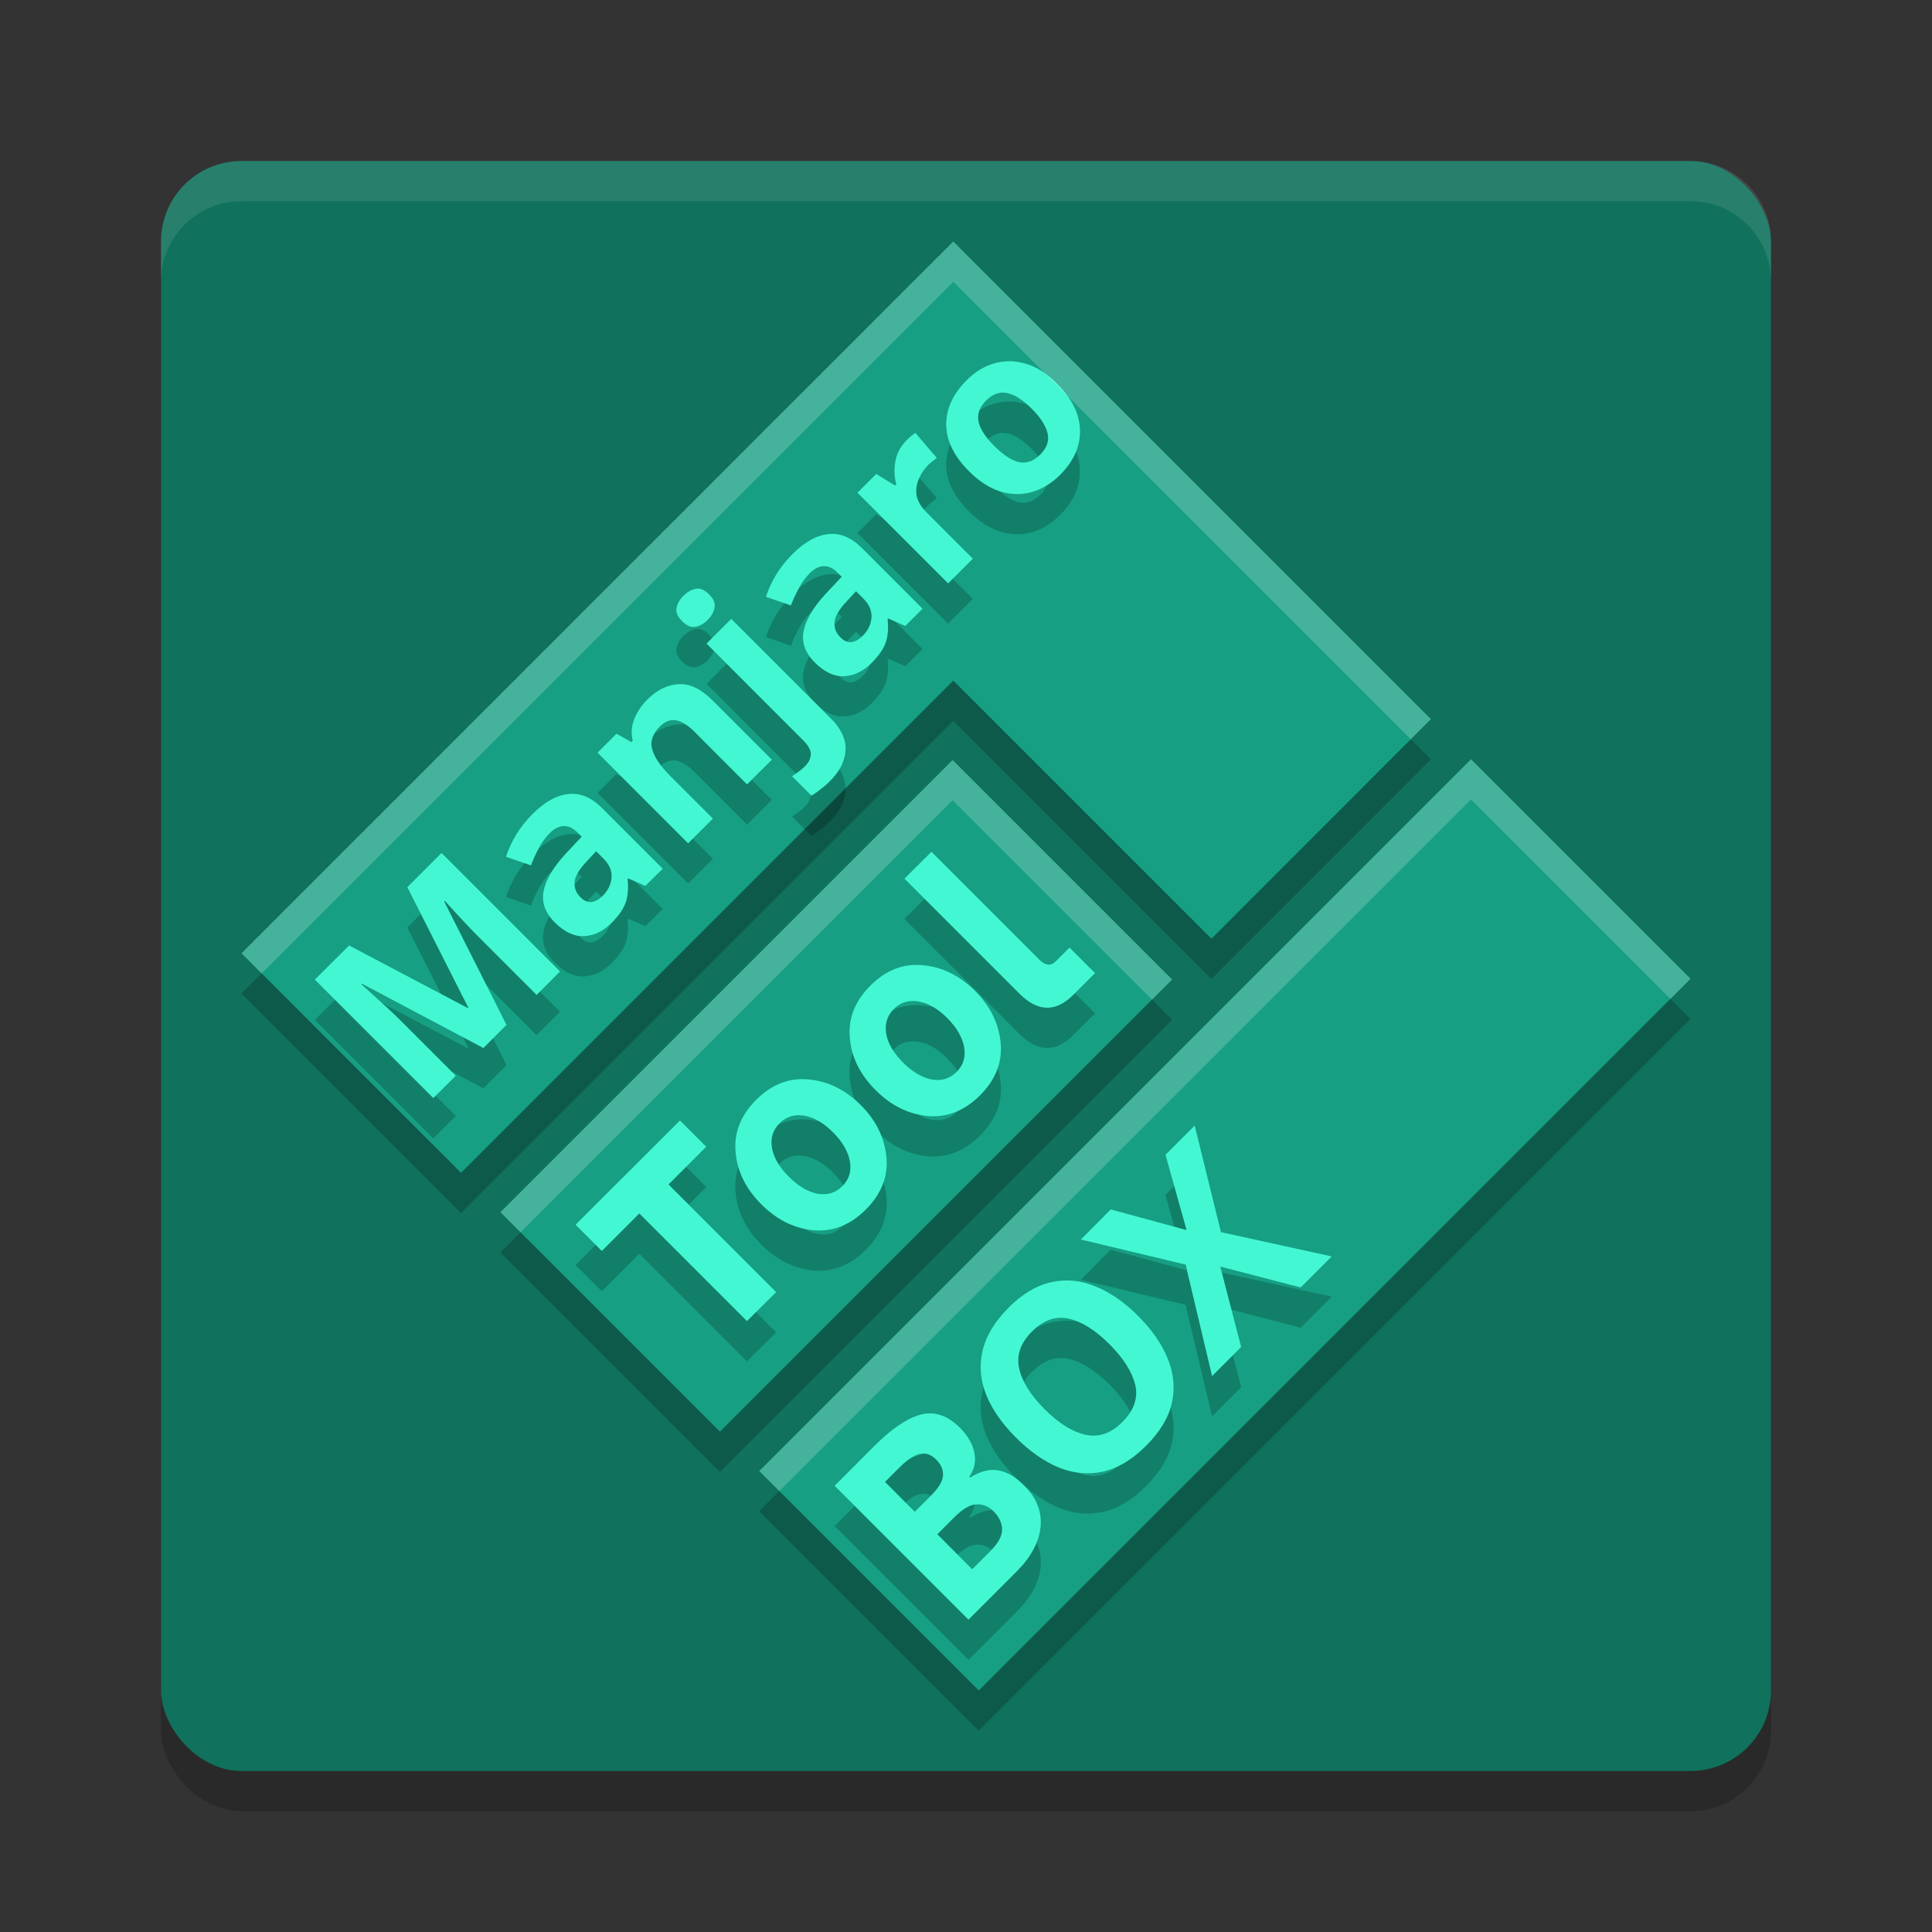
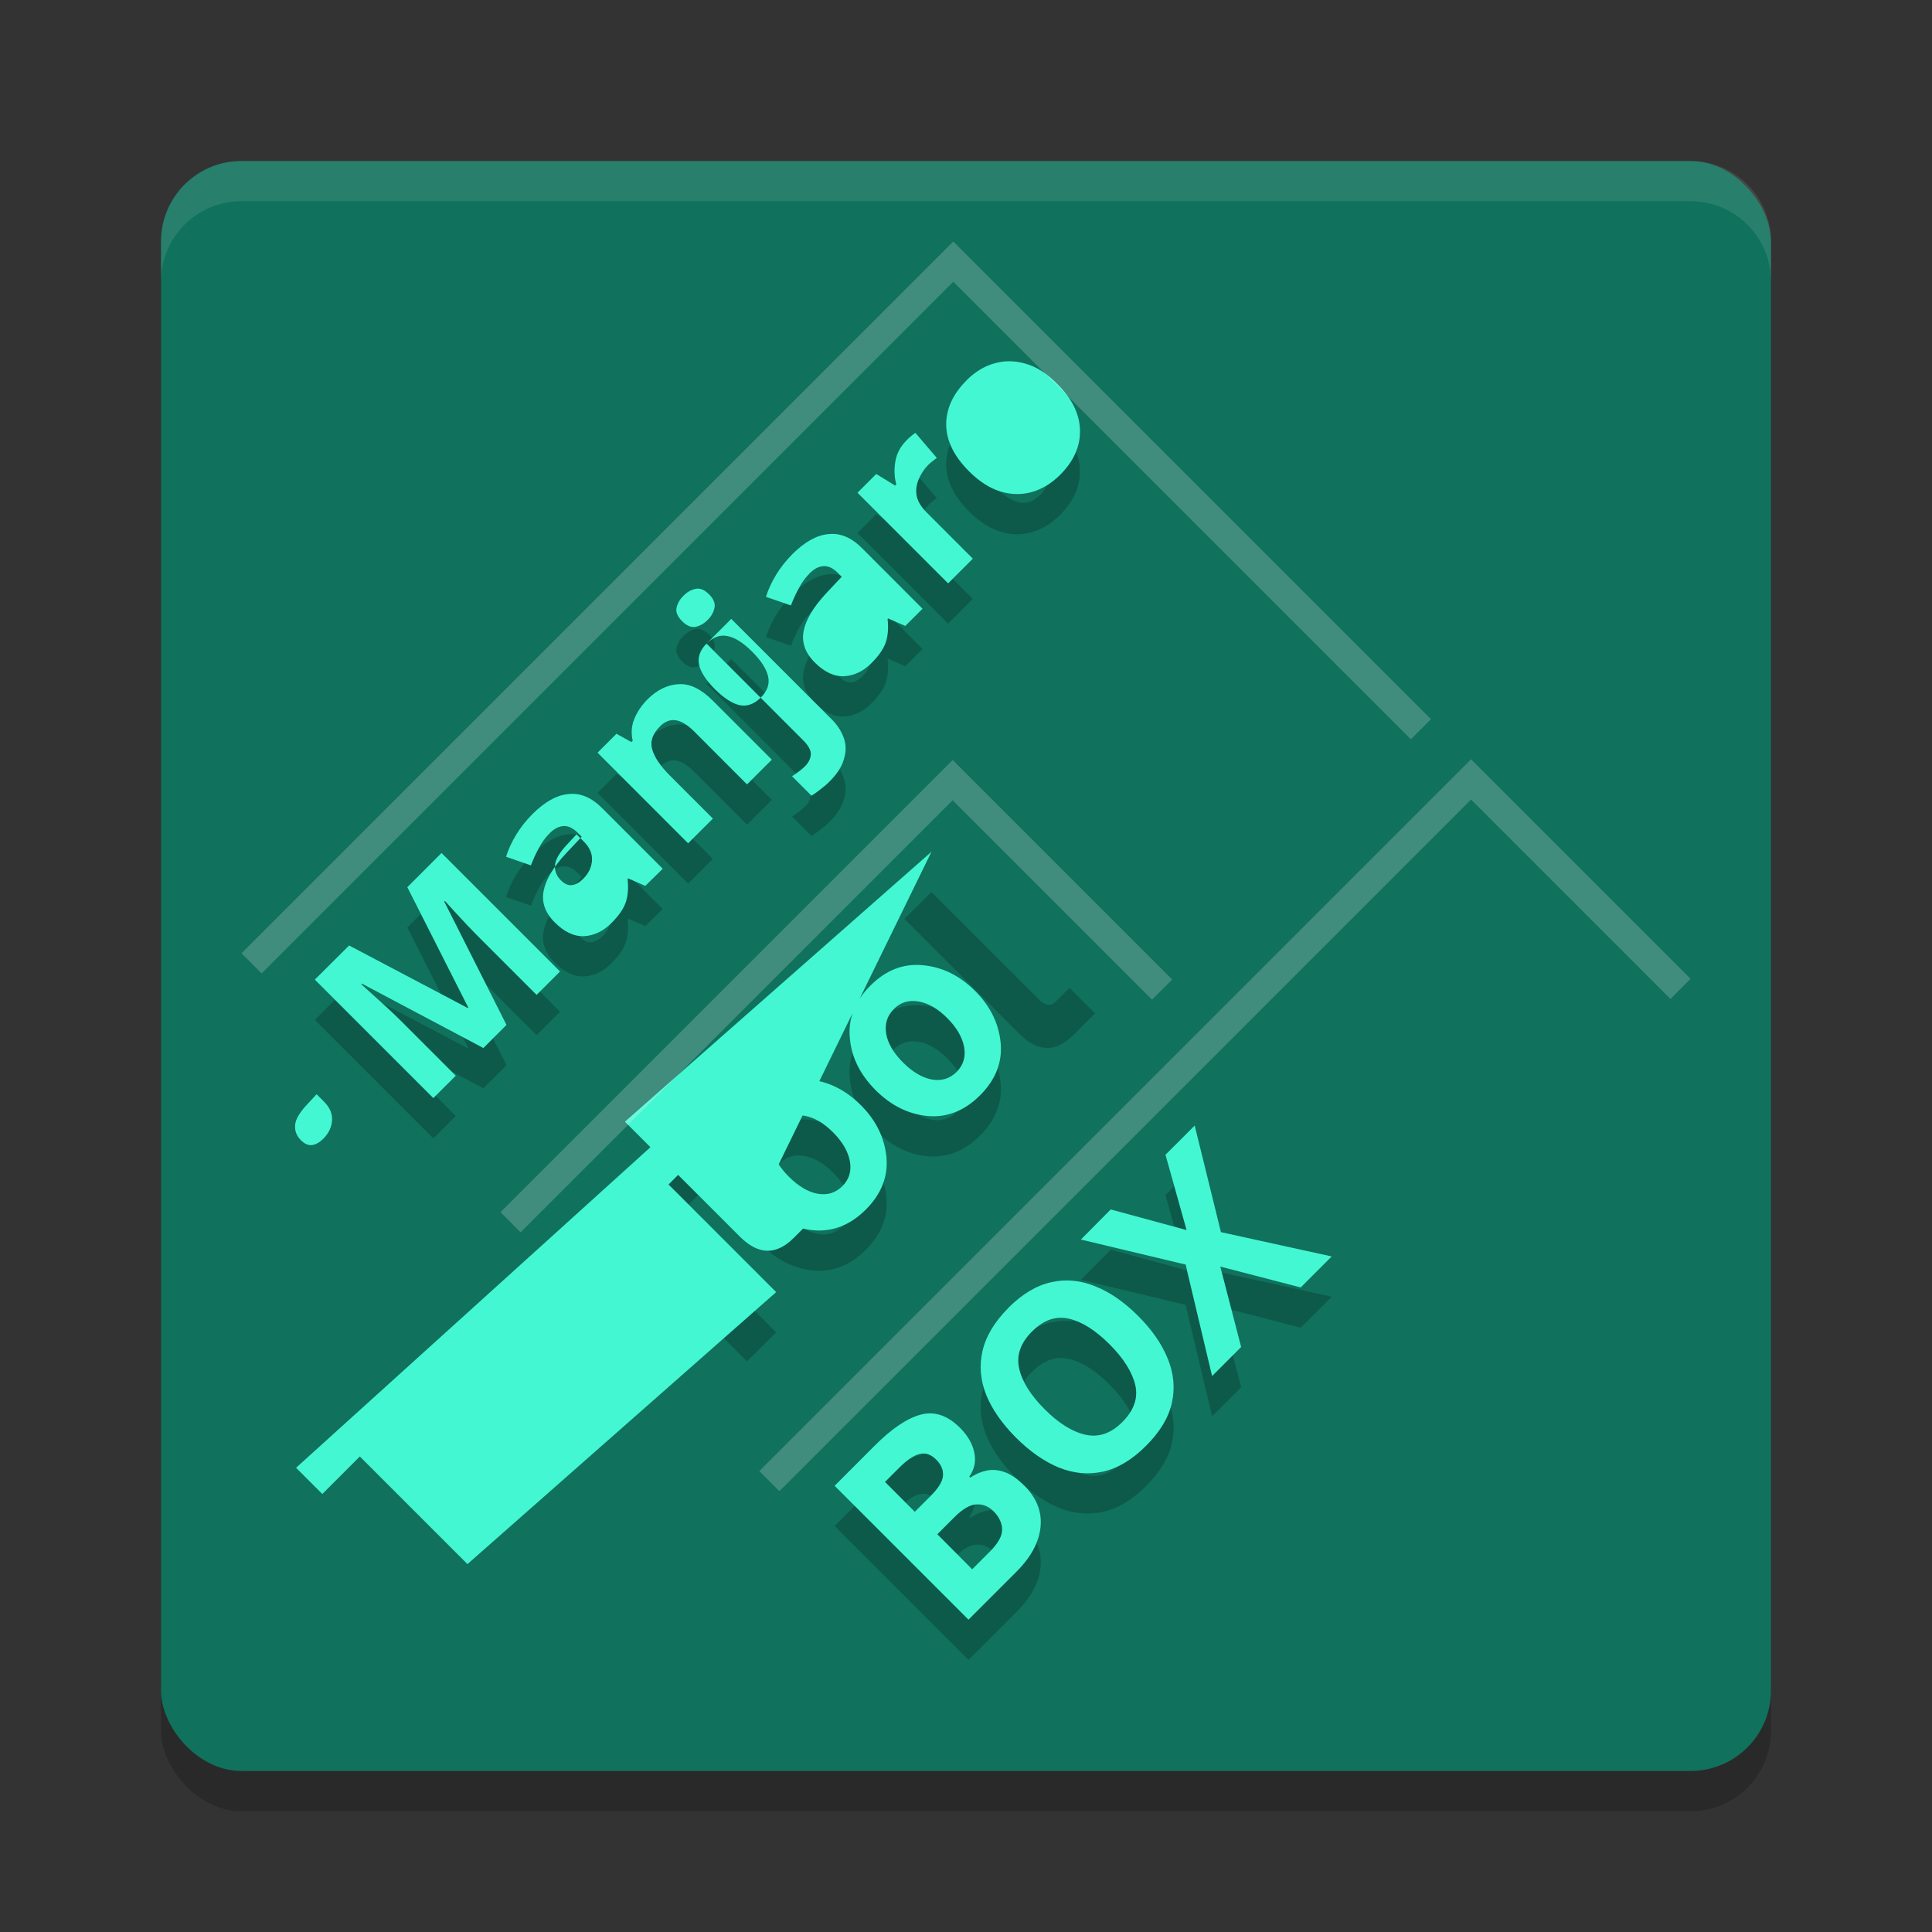
<svg xmlns="http://www.w3.org/2000/svg" width="24" height="24" version="1">
  <rect width="100%" height="100%" fill="#333333" stroke="none" />
  <rect style="opacity:0.2" width="20" height="20" x="2" y="2.5" rx="1" ry="1" />
  <rect style="fill:#10715c" width="20" height="20" x="2" y="2" rx="1" ry="1" />
-   <path style="opacity:0.2" d="m 3,12.342 2.727,2.727 6.115,-6.115 3.207,3.207 L 17.775,9.433 14.569,6.227 11.842,3.5 9.115,6.227 Z m 3.216,3.216 2.727,2.727 5.617,-5.617 -2.727,-2.727 z M 9.431,18.773 12.158,21.5 21,12.658 18.273,9.931 Z" />
  <path style="opacity:0.1;fill:#ffffff" d="M 3,2 C 2.446,2 2,2.446 2,3 v 0.5 c 0,-0.554 0.446,-1 1,-1 h 18 c 0.554,0 1,0.446 1,1 V 3 C 22,2.446 21.554,2 21,2 Z" />
-   <path style="fill:#169f83" d="m 3,11.842 2.727,2.727 6.115,-6.115 3.207,3.207 L 17.775,8.933 14.569,5.727 11.842,3 9.115,5.727 Z m 3.216,3.216 2.727,2.727 5.617,-5.617 -2.727,-2.727 z M 9.431,18.273 12.158,21 21,12.158 18.273,9.431 Z" />
  <path style="opacity:0.2" d="M 8.491,7.9 C 8.444,7.946 8.415,7.997 8.404,8.052 8.393,8.104 8.416,8.159 8.474,8.217 c 0.056,0.056 0.111,0.08 0.165,0.07 0.055,-0.011 0.106,-0.04 0.153,-0.087 C 8.837,8.155 8.865,8.105 8.876,8.05 8.887,7.995 8.865,7.939 8.808,7.883 8.75,7.825 8.695,7.803 8.641,7.815 c -0.055,0.011 -0.105,0.039 -0.15,0.085 z M 3.911,12.669 5.383,14.141 5.662,13.863 4.977,13.178 C 4.926,13.127 4.868,13.072 4.804,13.013 4.738,12.953 4.676,12.896 4.618,12.844 4.56,12.792 4.517,12.753 4.488,12.727 l 0.008,-0.008 1.509,0.8 0.287,-0.287 -0.773,-1.532 0.008,-0.008 c 0.026,0.029 0.065,0.072 0.118,0.13 0.052,0.055 0.107,0.114 0.165,0.177 0.059,0.062 0.112,0.116 0.159,0.163 l 0.697,0.697 0.291,-0.291 -1.472,-1.472 -0.425,0.425 0.757,1.495 -0.006,0.006 -1.474,-0.777 z m 2.705,-2.058 c -0.08,0.08 -0.148,0.166 -0.204,0.258 -0.055,0.091 -0.097,0.182 -0.126,0.274 l 0.309,0.107 c 0.029,-0.076 0.062,-0.147 0.099,-0.215 0.036,-0.069 0.081,-0.131 0.136,-0.186 0.055,-0.055 0.111,-0.084 0.169,-0.087 0.059,-0.004 0.118,0.023 0.177,0.082 l 0.05,0.05 -0.19,0.202 c -0.162,0.173 -0.256,0.331 -0.283,0.472 -0.027,0.14 0.018,0.27 0.138,0.39 0.121,0.121 0.244,0.178 0.369,0.171 0.124,-0.008 0.236,-0.063 0.336,-0.163 0.093,-0.093 0.153,-0.181 0.179,-0.262 0.026,-0.081 0.033,-0.176 0.021,-0.284 l 0.008,-0.008 0.212,0.093 L 8.233,11.292 7.482,10.541 C 7.348,10.406 7.207,10.347 7.062,10.364 c -0.146,0.014 -0.294,0.096 -0.445,0.247 z M 9.845,7.382 C 9.766,7.462 9.697,7.548 9.641,7.64 9.586,7.73 9.544,7.822 9.515,7.914 L 9.825,8.021 c 0.029,-0.076 0.062,-0.147 0.099,-0.215 0.036,-0.069 0.081,-0.131 0.136,-0.186 0.055,-0.055 0.111,-0.084 0.169,-0.087 0.059,-0.004 0.118,0.023 0.177,0.082 l 0.05,0.05 -0.19,0.202 c -0.162,0.173 -0.256,0.331 -0.283,0.472 -0.027,0.14 0.018,0.27 0.138,0.39 0.121,0.121 0.244,0.178 0.369,0.171 0.124,-0.008 0.236,-0.063 0.336,-0.163 0.093,-0.093 0.153,-0.181 0.179,-0.262 0.026,-0.081 0.033,-0.176 0.021,-0.284 l 0.008,-0.008 0.212,0.093 0.214,-0.214 L 10.711,7.312 C 10.577,7.177 10.436,7.118 10.291,7.135 10.145,7.148 9.997,7.231 9.845,7.382 Z M 8.041,9.19 C 7.971,9.261 7.917,9.34 7.88,9.43 7.844,9.517 7.838,9.608 7.86,9.702 L 7.843,9.718 7.658,9.615 7.423,9.85 8.548,10.976 8.856,10.669 8.326,10.139 C 8.206,10.019 8.132,9.911 8.103,9.813 8.073,9.714 8.104,9.618 8.198,9.524 8.261,9.461 8.328,9.436 8.398,9.448 8.466,9.459 8.541,9.505 8.623,9.586 L 9.28,10.244 9.588,9.937 8.854,9.203 C 8.709,9.058 8.568,8.99 8.431,8.999 8.292,9.006 8.162,9.069 8.041,9.19 Z M 11.26,5.972 c -0.076,0.076 -0.122,0.163 -0.138,0.262 -0.017,0.099 -0.012,0.194 0.012,0.284 l -0.014,0.014 -0.235,-0.144 -0.233,0.233 1.126,1.126 0.307,-0.307 -0.573,-0.573 C 11.44,6.795 11.398,6.724 11.386,6.654 c -0.011,-0.071 -0.001,-0.14 0.029,-0.206 0.029,-0.067 0.069,-0.127 0.122,-0.179 0.014,-0.014 0.031,-0.028 0.052,-0.043 0.021,-0.018 0.037,-0.03 0.049,-0.037 L 11.371,5.877 c -0.015,0.01 -0.034,0.024 -0.056,0.043 -0.022,0.019 -0.041,0.036 -0.056,0.052 z M 12.006,5.225 c -0.17,0.17 -0.254,0.355 -0.252,0.553 0.003,0.198 0.098,0.39 0.285,0.577 0.125,0.125 0.255,0.208 0.39,0.25 0.133,0.04 0.263,0.042 0.39,0.006 C 12.947,6.574 13.063,6.503 13.167,6.398 13.336,6.229 13.419,6.045 13.415,5.846 13.412,5.645 13.317,5.451 13.13,5.264 13.005,5.139 12.876,5.057 12.744,5.019 12.611,4.979 12.481,4.977 12.355,5.013 12.228,5.048 12.112,5.119 12.006,5.225 Z M 8.777,8.495 9.979,9.698 c 0.067,0.067 0.098,0.127 0.093,0.179 -0.005,0.052 -0.029,0.099 -0.07,0.14 -0.027,0.028 -0.054,0.05 -0.081,0.068 -0.025,0.019 -0.052,0.038 -0.082,0.058 l 0.241,0.241 c 0.032,-0.018 0.069,-0.044 0.111,-0.078 0.043,-0.032 0.081,-0.064 0.115,-0.099 0.096,-0.096 0.156,-0.19 0.179,-0.283 C 10.513,9.832 10.511,9.745 10.48,9.662 10.45,9.58 10.401,9.505 10.332,9.436 L 9.084,8.188 Z m 3.472,-3.019 c 0.082,-0.082 0.17,-0.113 0.262,-0.093 0.092,0.018 0.194,0.083 0.305,0.194 0.111,0.111 0.177,0.214 0.198,0.309 0.021,0.092 -0.01,0.179 -0.091,0.26 -0.082,0.082 -0.17,0.114 -0.264,0.095 C 12.567,6.22 12.464,6.153 12.353,6.042 12.241,5.93 12.176,5.829 12.157,5.739 c -0.019,-0.093 0.012,-0.181 0.093,-0.262 z m -4.844,5.598 0.093,0.093 c 0.071,0.071 0.105,0.15 0.099,0.235 -0.007,0.084 -0.043,0.159 -0.109,0.225 -0.044,0.044 -0.089,0.07 -0.136,0.078 -0.048,0.007 -0.096,-0.013 -0.142,-0.06 -0.054,-0.054 -0.078,-0.116 -0.072,-0.188 0.005,-0.071 0.056,-0.158 0.153,-0.26 z m 3.229,-3.229 0.093,0.093 c 0.071,0.071 0.105,0.15 0.099,0.235 -0.007,0.084 -0.043,0.159 -0.109,0.225 -0.044,0.044 -0.089,0.07 -0.136,0.078 -0.048,0.007 -0.096,-0.013 -0.142,-0.06 -0.054,-0.054 -0.078,-0.116 -0.072,-0.188 0.005,-0.071 0.056,-0.158 0.153,-0.26 z m 0.601,3.57 1.428,1.428 c 0.228,0.228 0.451,0.234 0.669,0.016 l 0.271,-0.271 -0.317,-0.317 -0.17,0.17 c -0.062,0.062 -0.13,0.055 -0.204,-0.019 L 11.571,11.081 Z m -4.085,4.299 0.326,0.326 0.466,-0.466 1.337,1.337 L 9.642,16.551 8.305,15.214 8.773,14.745 8.447,14.419 Z M 9.394,14.162 c -0.193,0.193 -0.279,0.411 -0.256,0.652 0.02,0.238 0.127,0.454 0.321,0.648 0.191,0.191 0.407,0.298 0.648,0.321 0.241,0.02 0.457,-0.066 0.649,-0.258 0.192,-0.192 0.277,-0.408 0.256,-0.647 -0.023,-0.244 -0.129,-0.461 -0.319,-0.65 -0.191,-0.191 -0.408,-0.297 -0.65,-0.319 -0.241,-0.023 -0.457,0.061 -0.649,0.253 z m 1.419,-1.419 c -0.193,0.193 -0.279,0.411 -0.256,0.652 0.02,0.238 0.127,0.454 0.321,0.648 0.191,0.191 0.407,0.298 0.648,0.321 0.241,0.02 0.457,-0.066 0.649,-0.258 0.192,-0.192 0.277,-0.408 0.256,-0.647 -0.023,-0.244 -0.129,-0.461 -0.319,-0.65 -0.191,-0.191 -0.408,-0.297 -0.65,-0.319 -0.241,-0.023 -0.457,0.061 -0.649,0.253 z m -1.128,1.71 c 0.083,-0.083 0.186,-0.114 0.307,-0.093 0.122,0.021 0.241,0.09 0.357,0.207 0.116,0.116 0.186,0.236 0.209,0.36 0.021,0.122 -0.01,0.224 -0.093,0.307 -0.085,0.085 -0.188,0.116 -0.309,0.095 C 10.036,15.306 9.917,15.235 9.799,15.117 9.681,14.999 9.611,14.881 9.59,14.762 c -0.021,-0.122 0.01,-0.225 0.095,-0.309 z m 1.419,-1.419 c 0.083,-0.083 0.186,-0.114 0.307,-0.093 0.122,0.021 0.241,0.09 0.357,0.207 0.116,0.116 0.186,0.236 0.209,0.36 0.021,0.122 -0.01,0.224 -0.093,0.307 -0.085,0.085 -0.188,0.116 -0.309,0.095 -0.12,-0.023 -0.239,-0.093 -0.357,-0.211 -0.118,-0.118 -0.188,-0.236 -0.209,-0.355 -0.021,-0.122 0.01,-0.225 0.095,-0.309 z m 1.424,3.712 c -0.174,0.174 -0.281,0.353 -0.323,0.537 -0.042,0.181 -0.026,0.363 0.046,0.545 0.074,0.181 0.197,0.357 0.369,0.53 0.172,0.172 0.35,0.296 0.532,0.372 0.184,0.074 0.367,0.091 0.55,0.051 0.184,-0.041 0.363,-0.148 0.535,-0.321 0.174,-0.174 0.281,-0.352 0.321,-0.535 0.04,-0.183 0.023,-0.365 -0.051,-0.545 -0.074,-0.184 -0.197,-0.362 -0.37,-0.534 -0.172,-0.172 -0.35,-0.295 -0.532,-0.367 -0.182,-0.075 -0.364,-0.092 -0.546,-0.051 -0.183,0.04 -0.36,0.146 -0.533,0.318 z m -2.16,2.211 1.663,1.663 0.595,-0.595 c 0.181,-0.181 0.281,-0.366 0.3,-0.556 0.019,-0.189 -0.048,-0.359 -0.198,-0.51 -0.087,-0.087 -0.169,-0.144 -0.248,-0.172 -0.078,-0.028 -0.153,-0.034 -0.224,-0.019 -0.071,0.015 -0.139,0.044 -0.203,0.087 l -0.012,-0.012 c 0.065,-0.093 0.085,-0.192 0.062,-0.299 -0.022,-0.108 -0.081,-0.21 -0.175,-0.305 -0.157,-0.157 -0.32,-0.212 -0.491,-0.166 -0.171,0.046 -0.362,0.176 -0.574,0.388 z m 3.059,-3.059 1.301,0.311 0.329,1.385 0.361,-0.361 -0.259,-0.999 0.999,0.259 0.385,-0.385 -1.376,-0.302 -0.326,-1.324 -0.363,0.363 0.262,0.935 -0.942,-0.256 z m -0.605,1.141 c 0.143,-0.143 0.295,-0.195 0.456,-0.158 0.162,0.037 0.33,0.143 0.506,0.319 0.174,0.174 0.28,0.343 0.319,0.506 0.037,0.162 -0.017,0.315 -0.161,0.459 -0.141,0.141 -0.293,0.194 -0.457,0.158 -0.165,-0.037 -0.334,-0.143 -0.508,-0.317 -0.175,-0.175 -0.281,-0.345 -0.317,-0.508 -0.036,-0.163 0.018,-0.316 0.161,-0.459 z m -1.828,1.87 0.178,-0.178 c 0.097,-0.097 0.181,-0.153 0.254,-0.17 0.073,-0.017 0.14,0.007 0.204,0.071 0.062,0.062 0.09,0.129 0.084,0.2 -0.004,0.07 -0.056,0.154 -0.154,0.252 l -0.196,0.196 z m 0.65,0.65 0.209,-0.209 c 0.107,-0.107 0.2,-0.161 0.279,-0.162 0.079,-0.004 0.149,0.025 0.212,0.087 0.068,0.068 0.103,0.144 0.105,0.226 2.76e-4,0.08 -0.05,0.171 -0.151,0.272 l -0.221,0.221 z" />
-   <path style="fill:#43f7d3" d="M 8.491,7.4 C 8.444,7.446 8.415,7.497 8.404,7.552 8.393,7.604 8.416,7.659 8.474,7.717 c 0.056,0.056 0.111,0.08 0.165,0.07 0.055,-0.011 0.106,-0.04 0.153,-0.087 C 8.837,7.655 8.865,7.605 8.876,7.55 8.887,7.495 8.865,7.439 8.808,7.383 8.75,7.325 8.695,7.303 8.641,7.315 c -0.055,0.011 -0.105,0.039 -0.15,0.085 z M 3.911,12.169 5.383,13.641 5.662,13.363 4.977,12.678 C 4.926,12.627 4.868,12.572 4.804,12.513 4.738,12.453 4.676,12.396 4.618,12.344 4.56,12.292 4.517,12.253 4.488,12.227 l 0.008,-0.008 1.509,0.8 0.287,-0.287 -0.773,-1.532 0.008,-0.008 c 0.026,0.029 0.065,0.072 0.118,0.13 0.052,0.055 0.107,0.114 0.165,0.177 0.059,0.062 0.112,0.116 0.159,0.163 l 0.697,0.697 0.291,-0.291 -1.472,-1.472 -0.425,0.425 0.757,1.495 -0.006,0.006 -1.474,-0.777 z m 2.705,-2.058 c -0.08,0.08 -0.148,0.166 -0.204,0.258 -0.055,0.091 -0.097,0.182 -0.126,0.274 l 0.309,0.107 c 0.029,-0.076 0.062,-0.147 0.099,-0.215 0.036,-0.069 0.081,-0.131 0.136,-0.186 0.055,-0.055 0.111,-0.084 0.169,-0.087 0.059,-0.004 0.118,0.023 0.177,0.082 l 0.05,0.05 -0.19,0.202 c -0.162,0.173 -0.256,0.331 -0.283,0.472 -0.027,0.14 0.018,0.27 0.138,0.39 0.121,0.121 0.244,0.178 0.369,0.171 0.124,-0.008 0.236,-0.063 0.336,-0.163 0.093,-0.093 0.153,-0.181 0.179,-0.262 0.026,-0.081 0.033,-0.176 0.021,-0.284 l 0.008,-0.008 0.212,0.093 L 8.233,10.792 7.482,10.041 C 7.348,9.906 7.207,9.847 7.062,9.864 6.916,9.877 6.768,9.96 6.616,10.111 Z M 9.845,6.882 C 9.766,6.962 9.697,7.048 9.641,7.14 9.586,7.23 9.544,7.322 9.515,7.414 L 9.825,7.521 c 0.029,-0.076 0.062,-0.147 0.099,-0.215 0.036,-0.069 0.081,-0.131 0.136,-0.186 0.055,-0.055 0.111,-0.084 0.169,-0.087 0.059,-0.004 0.118,0.023 0.177,0.082 l 0.05,0.05 -0.19,0.202 c -0.162,0.173 -0.256,0.331 -0.283,0.472 -0.027,0.14 0.018,0.27 0.138,0.39 0.121,0.121 0.244,0.178 0.369,0.171 0.124,-0.008 0.236,-0.063 0.336,-0.163 0.093,-0.093 0.153,-0.181 0.179,-0.262 0.026,-0.081 0.033,-0.176 0.021,-0.284 l 0.008,-0.008 0.212,0.093 0.214,-0.214 L 10.711,6.812 C 10.577,6.677 10.436,6.618 10.291,6.635 10.145,6.648 9.997,6.731 9.845,6.882 Z M 8.041,8.69 C 7.971,8.761 7.917,8.84 7.88,8.93 7.844,9.017 7.838,9.108 7.86,9.202 L 7.843,9.218 7.658,9.115 7.423,9.35 8.548,10.476 8.856,10.169 8.326,9.639 C 8.206,9.519 8.132,9.411 8.103,9.313 8.073,9.214 8.104,9.118 8.198,9.024 8.261,8.961 8.328,8.936 8.398,8.948 8.466,8.959 8.541,9.005 8.623,9.086 L 9.28,9.744 9.588,9.437 8.854,8.703 C 8.709,8.558 8.568,8.49 8.431,8.499 8.292,8.506 8.162,8.569 8.041,8.69 Z M 11.26,5.472 c -0.076,0.076 -0.122,0.163 -0.138,0.262 -0.017,0.099 -0.012,0.194 0.012,0.284 l -0.014,0.014 -0.235,-0.144 -0.233,0.233 1.126,1.126 0.307,-0.307 -0.573,-0.573 C 11.44,6.295 11.398,6.224 11.386,6.154 c -0.011,-0.071 -0.001,-0.14 0.029,-0.206 0.029,-0.067 0.069,-0.127 0.122,-0.179 0.014,-0.014 0.031,-0.028 0.052,-0.043 0.021,-0.018 0.037,-0.03 0.049,-0.037 L 11.371,5.377 c -0.015,0.01 -0.034,0.024 -0.056,0.043 -0.022,0.019 -0.041,0.036 -0.056,0.052 z m 0.746,-0.746 c -0.17,0.17 -0.254,0.355 -0.252,0.553 0.003,0.198 0.098,0.39 0.285,0.577 0.125,0.125 0.255,0.208 0.39,0.25 0.133,0.04 0.263,0.042 0.39,0.006 0.128,-0.037 0.244,-0.108 0.349,-0.212 0.169,-0.169 0.252,-0.353 0.248,-0.553 -0.003,-0.201 -0.098,-0.395 -0.285,-0.581 C 13.005,4.639 12.876,4.557 12.744,4.519 12.611,4.479 12.481,4.477 12.355,4.513 12.228,4.548 12.112,4.619 12.006,4.725 Z M 8.777,7.995 9.979,9.198 c 0.067,0.067 0.098,0.127 0.093,0.179 -0.005,0.052 -0.029,0.099 -0.07,0.14 -0.027,0.027 -0.054,0.05 -0.081,0.068 -0.025,0.019 -0.052,0.038 -0.082,0.058 l 0.241,0.241 c 0.032,-0.018 0.069,-0.044 0.111,-0.078 0.043,-0.032 0.081,-0.064 0.115,-0.099 0.096,-0.096 0.156,-0.19 0.179,-0.283 C 10.513,9.332 10.511,9.245 10.48,9.162 10.45,9.08 10.401,9.005 10.332,8.936 L 9.084,7.688 Z m 3.472,-3.019 c 0.082,-0.082 0.17,-0.113 0.262,-0.093 0.092,0.018 0.194,0.083 0.305,0.194 0.111,0.111 0.177,0.214 0.198,0.309 0.021,0.092 -0.01,0.179 -0.091,0.26 -0.082,0.082 -0.17,0.114 -0.264,0.095 -0.093,-0.022 -0.196,-0.089 -0.307,-0.2 -0.111,-0.111 -0.177,-0.213 -0.196,-0.303 -0.019,-0.093 0.012,-0.181 0.093,-0.262 z m -4.844,5.598 0.093,0.093 c 0.071,0.071 0.105,0.15 0.099,0.235 -0.007,0.084 -0.043,0.159 -0.109,0.225 -0.044,0.044 -0.089,0.07 -0.136,0.078 -0.048,0.007 -0.096,-0.013 -0.142,-0.06 -0.054,-0.054 -0.078,-0.116 -0.072,-0.188 0.005,-0.071 0.056,-0.158 0.153,-0.26 z m 3.229,-3.229 0.093,0.093 c 0.071,0.071 0.105,0.15 0.099,0.235 -0.007,0.084 -0.043,0.159 -0.109,0.225 -0.044,0.044 -0.089,0.07 -0.136,0.078 -0.048,0.007 -0.096,-0.013 -0.142,-0.06 -0.054,-0.054 -0.078,-0.116 -0.072,-0.188 0.005,-0.071 0.056,-0.158 0.153,-0.26 z m 0.601,3.57 1.428,1.428 c 0.228,0.228 0.451,0.234 0.669,0.016 l 0.271,-0.271 -0.317,-0.317 -0.17,0.17 c -0.062,0.062 -0.13,0.055 -0.204,-0.019 L 11.571,10.581 Z m -4.085,4.299 0.326,0.326 0.466,-0.466 1.337,1.337 L 9.642,16.051 8.305,14.714 8.773,14.245 8.447,13.919 Z M 9.394,13.662 c -0.193,0.193 -0.279,0.411 -0.256,0.652 0.02,0.238 0.127,0.454 0.321,0.648 0.191,0.191 0.407,0.298 0.648,0.321 0.241,0.02 0.457,-0.066 0.649,-0.258 0.192,-0.192 0.277,-0.408 0.256,-0.647 -0.023,-0.244 -0.129,-0.461 -0.319,-0.65 -0.191,-0.191 -0.408,-0.297 -0.65,-0.319 -0.241,-0.023 -0.457,0.061 -0.649,0.253 z m 1.419,-1.419 c -0.193,0.193 -0.279,0.411 -0.256,0.652 0.02,0.238 0.127,0.454 0.321,0.648 0.191,0.191 0.407,0.298 0.648,0.321 0.241,0.02 0.457,-0.066 0.649,-0.258 0.192,-0.192 0.277,-0.408 0.256,-0.647 -0.023,-0.244 -0.129,-0.461 -0.319,-0.65 -0.191,-0.191 -0.408,-0.297 -0.65,-0.319 -0.241,-0.023 -0.457,0.061 -0.649,0.253 z m -1.128,1.71 c 0.083,-0.083 0.186,-0.114 0.307,-0.093 0.122,0.021 0.241,0.09 0.357,0.207 0.116,0.116 0.186,0.236 0.209,0.36 0.021,0.122 -0.01,0.224 -0.093,0.307 -0.085,0.085 -0.188,0.116 -0.309,0.095 C 10.036,14.806 9.917,14.735 9.799,14.617 9.681,14.499 9.611,14.381 9.59,14.262 c -0.021,-0.122 0.01,-0.225 0.095,-0.309 z m 1.419,-1.419 c 0.083,-0.083 0.186,-0.114 0.307,-0.093 0.122,0.021 0.241,0.09 0.357,0.207 0.116,0.116 0.186,0.236 0.209,0.36 0.021,0.122 -0.01,0.224 -0.093,0.307 -0.085,0.085 -0.188,0.116 -0.309,0.095 -0.12,-0.023 -0.239,-0.093 -0.357,-0.211 -0.118,-0.118 -0.188,-0.236 -0.209,-0.355 -0.021,-0.122 0.01,-0.225 0.095,-0.309 z m 1.424,3.712 c -0.174,0.174 -0.281,0.353 -0.323,0.537 -0.042,0.181 -0.026,0.363 0.046,0.545 0.074,0.181 0.197,0.357 0.369,0.53 0.172,0.172 0.35,0.296 0.532,0.372 0.184,0.074 0.367,0.091 0.55,0.051 0.184,-0.041 0.363,-0.148 0.535,-0.321 0.174,-0.174 0.281,-0.352 0.321,-0.535 0.04,-0.183 0.023,-0.365 -0.051,-0.545 -0.074,-0.184 -0.197,-0.362 -0.37,-0.534 -0.172,-0.172 -0.35,-0.295 -0.532,-0.367 -0.182,-0.075 -0.364,-0.092 -0.546,-0.051 -0.183,0.04 -0.36,0.146 -0.533,0.318 z m -2.16,2.211 1.663,1.663 0.595,-0.595 c 0.181,-0.181 0.281,-0.366 0.3,-0.556 0.019,-0.189 -0.048,-0.359 -0.198,-0.51 -0.087,-0.087 -0.169,-0.144 -0.248,-0.172 -0.078,-0.028 -0.153,-0.034 -0.224,-0.019 -0.071,0.015 -0.139,0.044 -0.203,0.087 l -0.012,-0.012 c 0.065,-0.093 0.085,-0.192 0.062,-0.299 -0.022,-0.108 -0.081,-0.21 -0.175,-0.305 -0.157,-0.157 -0.32,-0.212 -0.491,-0.166 -0.171,0.046 -0.362,0.176 -0.574,0.388 z m 3.059,-3.059 1.301,0.311 0.329,1.385 0.361,-0.361 -0.259,-0.999 0.999,0.259 0.385,-0.385 -1.376,-0.302 -0.326,-1.324 -0.363,0.363 0.262,0.935 -0.942,-0.256 z m -0.605,1.141 c 0.143,-0.143 0.295,-0.195 0.456,-0.158 0.162,0.037 0.33,0.143 0.506,0.319 0.174,0.174 0.28,0.343 0.319,0.506 0.037,0.162 -0.017,0.315 -0.161,0.459 -0.141,0.141 -0.293,0.194 -0.457,0.158 -0.165,-0.037 -0.334,-0.143 -0.508,-0.317 -0.175,-0.175 -0.281,-0.345 -0.317,-0.508 -0.036,-0.163 0.018,-0.316 0.161,-0.459 z m -1.828,1.87 0.178,-0.178 c 0.097,-0.097 0.181,-0.153 0.254,-0.17 0.073,-0.017 0.14,0.007 0.204,0.071 0.062,0.062 0.09,0.129 0.084,0.2 -0.004,0.07 -0.056,0.154 -0.154,0.252 l -0.196,0.196 z m 0.65,0.65 0.209,-0.209 c 0.107,-0.107 0.2,-0.161 0.279,-0.162 0.079,-0.004 0.149,0.025 0.212,0.087 0.068,0.068 0.103,0.144 0.105,0.226 2.76e-4,0.08 -0.05,0.171 -0.151,0.272 l -0.221,0.221 z" />
+   <path style="fill:#43f7d3" d="M 8.491,7.4 C 8.444,7.446 8.415,7.497 8.404,7.552 8.393,7.604 8.416,7.659 8.474,7.717 c 0.056,0.056 0.111,0.08 0.165,0.07 0.055,-0.011 0.106,-0.04 0.153,-0.087 C 8.837,7.655 8.865,7.605 8.876,7.55 8.887,7.495 8.865,7.439 8.808,7.383 8.75,7.325 8.695,7.303 8.641,7.315 c -0.055,0.011 -0.105,0.039 -0.15,0.085 z M 3.911,12.169 5.383,13.641 5.662,13.363 4.977,12.678 C 4.926,12.627 4.868,12.572 4.804,12.513 4.738,12.453 4.676,12.396 4.618,12.344 4.56,12.292 4.517,12.253 4.488,12.227 l 0.008,-0.008 1.509,0.8 0.287,-0.287 -0.773,-1.532 0.008,-0.008 c 0.026,0.029 0.065,0.072 0.118,0.13 0.052,0.055 0.107,0.114 0.165,0.177 0.059,0.062 0.112,0.116 0.159,0.163 l 0.697,0.697 0.291,-0.291 -1.472,-1.472 -0.425,0.425 0.757,1.495 -0.006,0.006 -1.474,-0.777 z m 2.705,-2.058 c -0.08,0.08 -0.148,0.166 -0.204,0.258 -0.055,0.091 -0.097,0.182 -0.126,0.274 l 0.309,0.107 c 0.029,-0.076 0.062,-0.147 0.099,-0.215 0.036,-0.069 0.081,-0.131 0.136,-0.186 0.055,-0.055 0.111,-0.084 0.169,-0.087 0.059,-0.004 0.118,0.023 0.177,0.082 l 0.05,0.05 -0.19,0.202 c -0.162,0.173 -0.256,0.331 -0.283,0.472 -0.027,0.14 0.018,0.27 0.138,0.39 0.121,0.121 0.244,0.178 0.369,0.171 0.124,-0.008 0.236,-0.063 0.336,-0.163 0.093,-0.093 0.153,-0.181 0.179,-0.262 0.026,-0.081 0.033,-0.176 0.021,-0.284 l 0.008,-0.008 0.212,0.093 L 8.233,10.792 7.482,10.041 C 7.348,9.906 7.207,9.847 7.062,9.864 6.916,9.877 6.768,9.96 6.616,10.111 Z M 9.845,6.882 C 9.766,6.962 9.697,7.048 9.641,7.14 9.586,7.23 9.544,7.322 9.515,7.414 L 9.825,7.521 c 0.029,-0.076 0.062,-0.147 0.099,-0.215 0.036,-0.069 0.081,-0.131 0.136,-0.186 0.055,-0.055 0.111,-0.084 0.169,-0.087 0.059,-0.004 0.118,0.023 0.177,0.082 l 0.05,0.05 -0.19,0.202 c -0.162,0.173 -0.256,0.331 -0.283,0.472 -0.027,0.14 0.018,0.27 0.138,0.39 0.121,0.121 0.244,0.178 0.369,0.171 0.124,-0.008 0.236,-0.063 0.336,-0.163 0.093,-0.093 0.153,-0.181 0.179,-0.262 0.026,-0.081 0.033,-0.176 0.021,-0.284 l 0.008,-0.008 0.212,0.093 0.214,-0.214 L 10.711,6.812 C 10.577,6.677 10.436,6.618 10.291,6.635 10.145,6.648 9.997,6.731 9.845,6.882 Z M 8.041,8.69 C 7.971,8.761 7.917,8.84 7.88,8.93 7.844,9.017 7.838,9.108 7.86,9.202 L 7.843,9.218 7.658,9.115 7.423,9.35 8.548,10.476 8.856,10.169 8.326,9.639 C 8.206,9.519 8.132,9.411 8.103,9.313 8.073,9.214 8.104,9.118 8.198,9.024 8.261,8.961 8.328,8.936 8.398,8.948 8.466,8.959 8.541,9.005 8.623,9.086 L 9.28,9.744 9.588,9.437 8.854,8.703 C 8.709,8.558 8.568,8.49 8.431,8.499 8.292,8.506 8.162,8.569 8.041,8.69 Z M 11.26,5.472 c -0.076,0.076 -0.122,0.163 -0.138,0.262 -0.017,0.099 -0.012,0.194 0.012,0.284 l -0.014,0.014 -0.235,-0.144 -0.233,0.233 1.126,1.126 0.307,-0.307 -0.573,-0.573 C 11.44,6.295 11.398,6.224 11.386,6.154 c -0.011,-0.071 -0.001,-0.14 0.029,-0.206 0.029,-0.067 0.069,-0.127 0.122,-0.179 0.014,-0.014 0.031,-0.028 0.052,-0.043 0.021,-0.018 0.037,-0.03 0.049,-0.037 L 11.371,5.377 c -0.015,0.01 -0.034,0.024 -0.056,0.043 -0.022,0.019 -0.041,0.036 -0.056,0.052 z m 0.746,-0.746 c -0.17,0.17 -0.254,0.355 -0.252,0.553 0.003,0.198 0.098,0.39 0.285,0.577 0.125,0.125 0.255,0.208 0.39,0.25 0.133,0.04 0.263,0.042 0.39,0.006 0.128,-0.037 0.244,-0.108 0.349,-0.212 0.169,-0.169 0.252,-0.353 0.248,-0.553 -0.003,-0.201 -0.098,-0.395 -0.285,-0.581 C 13.005,4.639 12.876,4.557 12.744,4.519 12.611,4.479 12.481,4.477 12.355,4.513 12.228,4.548 12.112,4.619 12.006,4.725 Z M 8.777,7.995 9.979,9.198 c 0.067,0.067 0.098,0.127 0.093,0.179 -0.005,0.052 -0.029,0.099 -0.07,0.14 -0.027,0.027 -0.054,0.05 -0.081,0.068 -0.025,0.019 -0.052,0.038 -0.082,0.058 l 0.241,0.241 c 0.032,-0.018 0.069,-0.044 0.111,-0.078 0.043,-0.032 0.081,-0.064 0.115,-0.099 0.096,-0.096 0.156,-0.19 0.179,-0.283 C 10.513,9.332 10.511,9.245 10.48,9.162 10.45,9.08 10.401,9.005 10.332,8.936 L 9.084,7.688 Z c 0.082,-0.082 0.17,-0.113 0.262,-0.093 0.092,0.018 0.194,0.083 0.305,0.194 0.111,0.111 0.177,0.214 0.198,0.309 0.021,0.092 -0.01,0.179 -0.091,0.26 -0.082,0.082 -0.17,0.114 -0.264,0.095 -0.093,-0.022 -0.196,-0.089 -0.307,-0.2 -0.111,-0.111 -0.177,-0.213 -0.196,-0.303 -0.019,-0.093 0.012,-0.181 0.093,-0.262 z m -4.844,5.598 0.093,0.093 c 0.071,0.071 0.105,0.15 0.099,0.235 -0.007,0.084 -0.043,0.159 -0.109,0.225 -0.044,0.044 -0.089,0.07 -0.136,0.078 -0.048,0.007 -0.096,-0.013 -0.142,-0.06 -0.054,-0.054 -0.078,-0.116 -0.072,-0.188 0.005,-0.071 0.056,-0.158 0.153,-0.26 z m 3.229,-3.229 0.093,0.093 c 0.071,0.071 0.105,0.15 0.099,0.235 -0.007,0.084 -0.043,0.159 -0.109,0.225 -0.044,0.044 -0.089,0.07 -0.136,0.078 -0.048,0.007 -0.096,-0.013 -0.142,-0.06 -0.054,-0.054 -0.078,-0.116 -0.072,-0.188 0.005,-0.071 0.056,-0.158 0.153,-0.26 z m 0.601,3.57 1.428,1.428 c 0.228,0.228 0.451,0.234 0.669,0.016 l 0.271,-0.271 -0.317,-0.317 -0.17,0.17 c -0.062,0.062 -0.13,0.055 -0.204,-0.019 L 11.571,10.581 Z m -4.085,4.299 0.326,0.326 0.466,-0.466 1.337,1.337 L 9.642,16.051 8.305,14.714 8.773,14.245 8.447,13.919 Z M 9.394,13.662 c -0.193,0.193 -0.279,0.411 -0.256,0.652 0.02,0.238 0.127,0.454 0.321,0.648 0.191,0.191 0.407,0.298 0.648,0.321 0.241,0.02 0.457,-0.066 0.649,-0.258 0.192,-0.192 0.277,-0.408 0.256,-0.647 -0.023,-0.244 -0.129,-0.461 -0.319,-0.65 -0.191,-0.191 -0.408,-0.297 -0.65,-0.319 -0.241,-0.023 -0.457,0.061 -0.649,0.253 z m 1.419,-1.419 c -0.193,0.193 -0.279,0.411 -0.256,0.652 0.02,0.238 0.127,0.454 0.321,0.648 0.191,0.191 0.407,0.298 0.648,0.321 0.241,0.02 0.457,-0.066 0.649,-0.258 0.192,-0.192 0.277,-0.408 0.256,-0.647 -0.023,-0.244 -0.129,-0.461 -0.319,-0.65 -0.191,-0.191 -0.408,-0.297 -0.65,-0.319 -0.241,-0.023 -0.457,0.061 -0.649,0.253 z m -1.128,1.71 c 0.083,-0.083 0.186,-0.114 0.307,-0.093 0.122,0.021 0.241,0.09 0.357,0.207 0.116,0.116 0.186,0.236 0.209,0.36 0.021,0.122 -0.01,0.224 -0.093,0.307 -0.085,0.085 -0.188,0.116 -0.309,0.095 C 10.036,14.806 9.917,14.735 9.799,14.617 9.681,14.499 9.611,14.381 9.59,14.262 c -0.021,-0.122 0.01,-0.225 0.095,-0.309 z m 1.419,-1.419 c 0.083,-0.083 0.186,-0.114 0.307,-0.093 0.122,0.021 0.241,0.09 0.357,0.207 0.116,0.116 0.186,0.236 0.209,0.36 0.021,0.122 -0.01,0.224 -0.093,0.307 -0.085,0.085 -0.188,0.116 -0.309,0.095 -0.12,-0.023 -0.239,-0.093 -0.357,-0.211 -0.118,-0.118 -0.188,-0.236 -0.209,-0.355 -0.021,-0.122 0.01,-0.225 0.095,-0.309 z m 1.424,3.712 c -0.174,0.174 -0.281,0.353 -0.323,0.537 -0.042,0.181 -0.026,0.363 0.046,0.545 0.074,0.181 0.197,0.357 0.369,0.53 0.172,0.172 0.35,0.296 0.532,0.372 0.184,0.074 0.367,0.091 0.55,0.051 0.184,-0.041 0.363,-0.148 0.535,-0.321 0.174,-0.174 0.281,-0.352 0.321,-0.535 0.04,-0.183 0.023,-0.365 -0.051,-0.545 -0.074,-0.184 -0.197,-0.362 -0.37,-0.534 -0.172,-0.172 -0.35,-0.295 -0.532,-0.367 -0.182,-0.075 -0.364,-0.092 -0.546,-0.051 -0.183,0.04 -0.36,0.146 -0.533,0.318 z m -2.16,2.211 1.663,1.663 0.595,-0.595 c 0.181,-0.181 0.281,-0.366 0.3,-0.556 0.019,-0.189 -0.048,-0.359 -0.198,-0.51 -0.087,-0.087 -0.169,-0.144 -0.248,-0.172 -0.078,-0.028 -0.153,-0.034 -0.224,-0.019 -0.071,0.015 -0.139,0.044 -0.203,0.087 l -0.012,-0.012 c 0.065,-0.093 0.085,-0.192 0.062,-0.299 -0.022,-0.108 -0.081,-0.21 -0.175,-0.305 -0.157,-0.157 -0.32,-0.212 -0.491,-0.166 -0.171,0.046 -0.362,0.176 -0.574,0.388 z m 3.059,-3.059 1.301,0.311 0.329,1.385 0.361,-0.361 -0.259,-0.999 0.999,0.259 0.385,-0.385 -1.376,-0.302 -0.326,-1.324 -0.363,0.363 0.262,0.935 -0.942,-0.256 z m -0.605,1.141 c 0.143,-0.143 0.295,-0.195 0.456,-0.158 0.162,0.037 0.33,0.143 0.506,0.319 0.174,0.174 0.28,0.343 0.319,0.506 0.037,0.162 -0.017,0.315 -0.161,0.459 -0.141,0.141 -0.293,0.194 -0.457,0.158 -0.165,-0.037 -0.334,-0.143 -0.508,-0.317 -0.175,-0.175 -0.281,-0.345 -0.317,-0.508 -0.036,-0.163 0.018,-0.316 0.161,-0.459 z m -1.828,1.87 0.178,-0.178 c 0.097,-0.097 0.181,-0.153 0.254,-0.17 0.073,-0.017 0.14,0.007 0.204,0.071 0.062,0.062 0.09,0.129 0.084,0.2 -0.004,0.07 -0.056,0.154 -0.154,0.252 l -0.196,0.196 z m 0.65,0.65 0.209,-0.209 c 0.107,-0.107 0.2,-0.161 0.279,-0.162 0.079,-0.004 0.149,0.025 0.212,0.087 0.068,0.068 0.103,0.144 0.105,0.226 2.76e-4,0.08 -0.05,0.171 -0.151,0.272 l -0.221,0.221 z" />
  <path style="opacity:0.2;fill:#ffffff" d="M 11.842,3 9.115,5.727 3,11.842 l 0.25,0.25 L 9.115,6.227 11.842,3.5 l 2.727,2.727 2.957,2.957 0.25,-0.25 -3.207,-3.207 z m 6.432,6.432 -8.842,8.842 0.25,0.25 8.592,-8.592 2.477,2.477 0.25,-0.25 z m -6.44,0.009 -5.617,5.617 0.25,0.25 5.367,-5.367 2.477,2.477 0.25,-0.25 z" />
</svg>